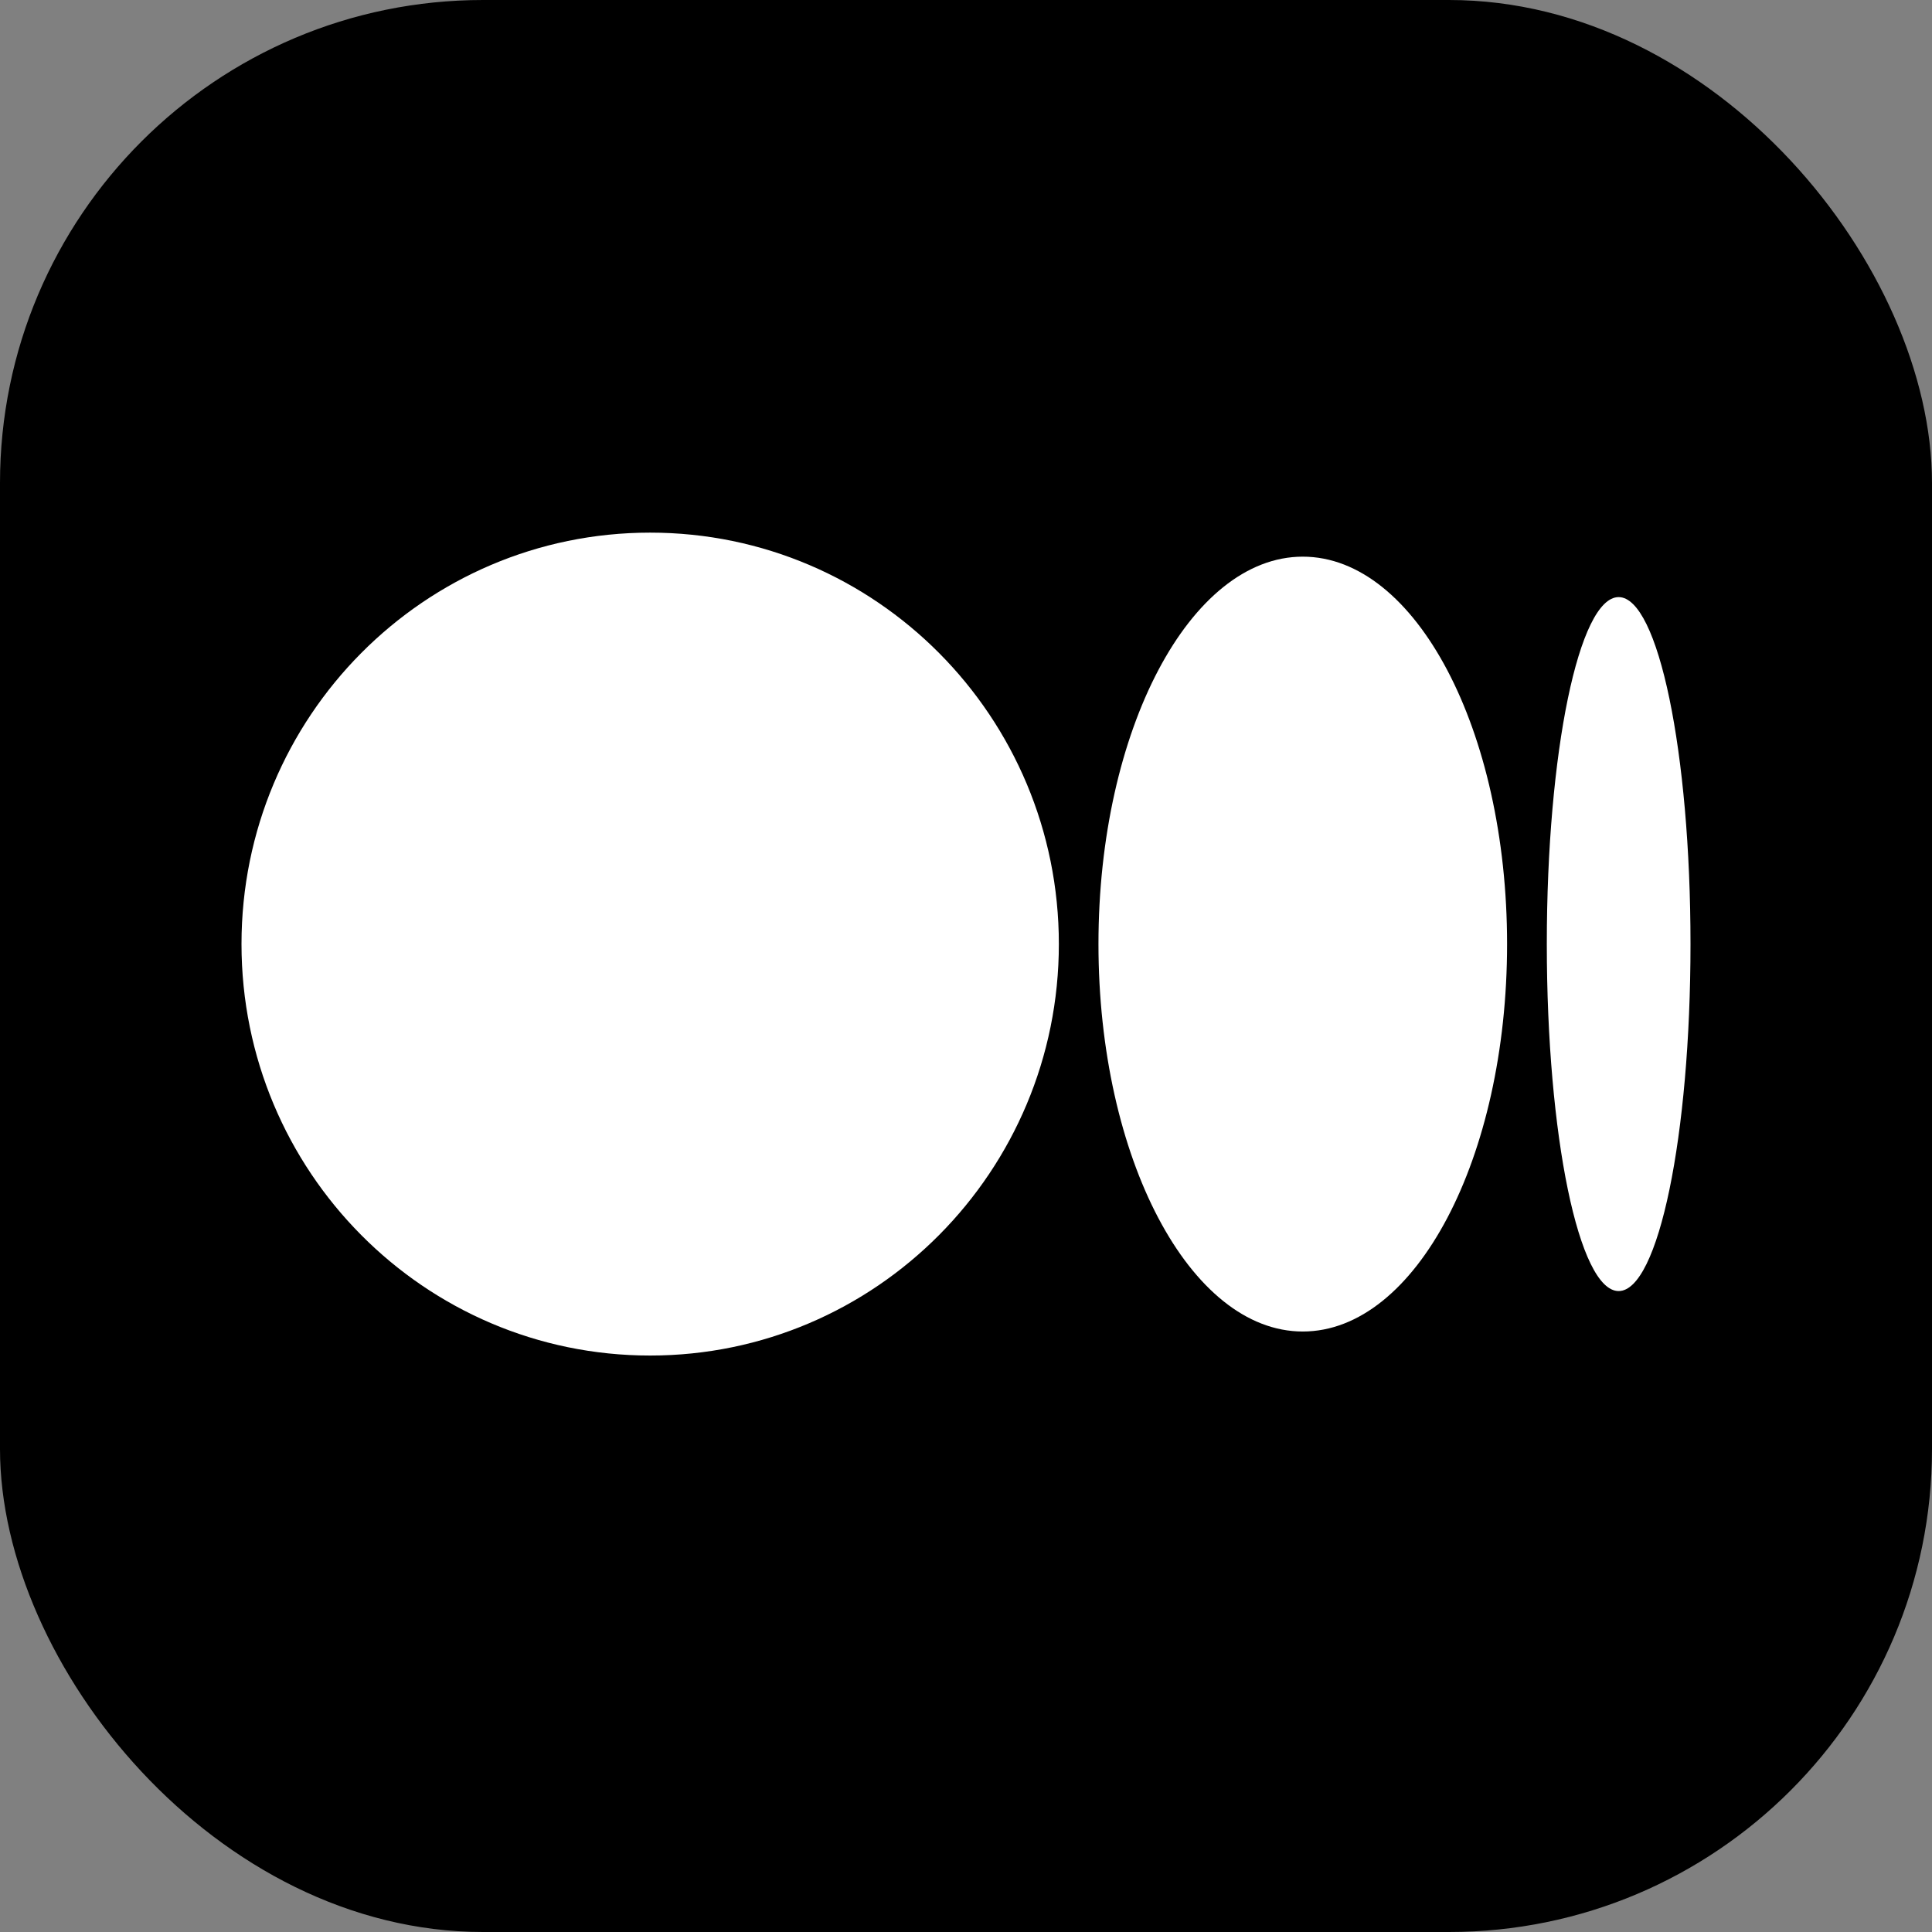
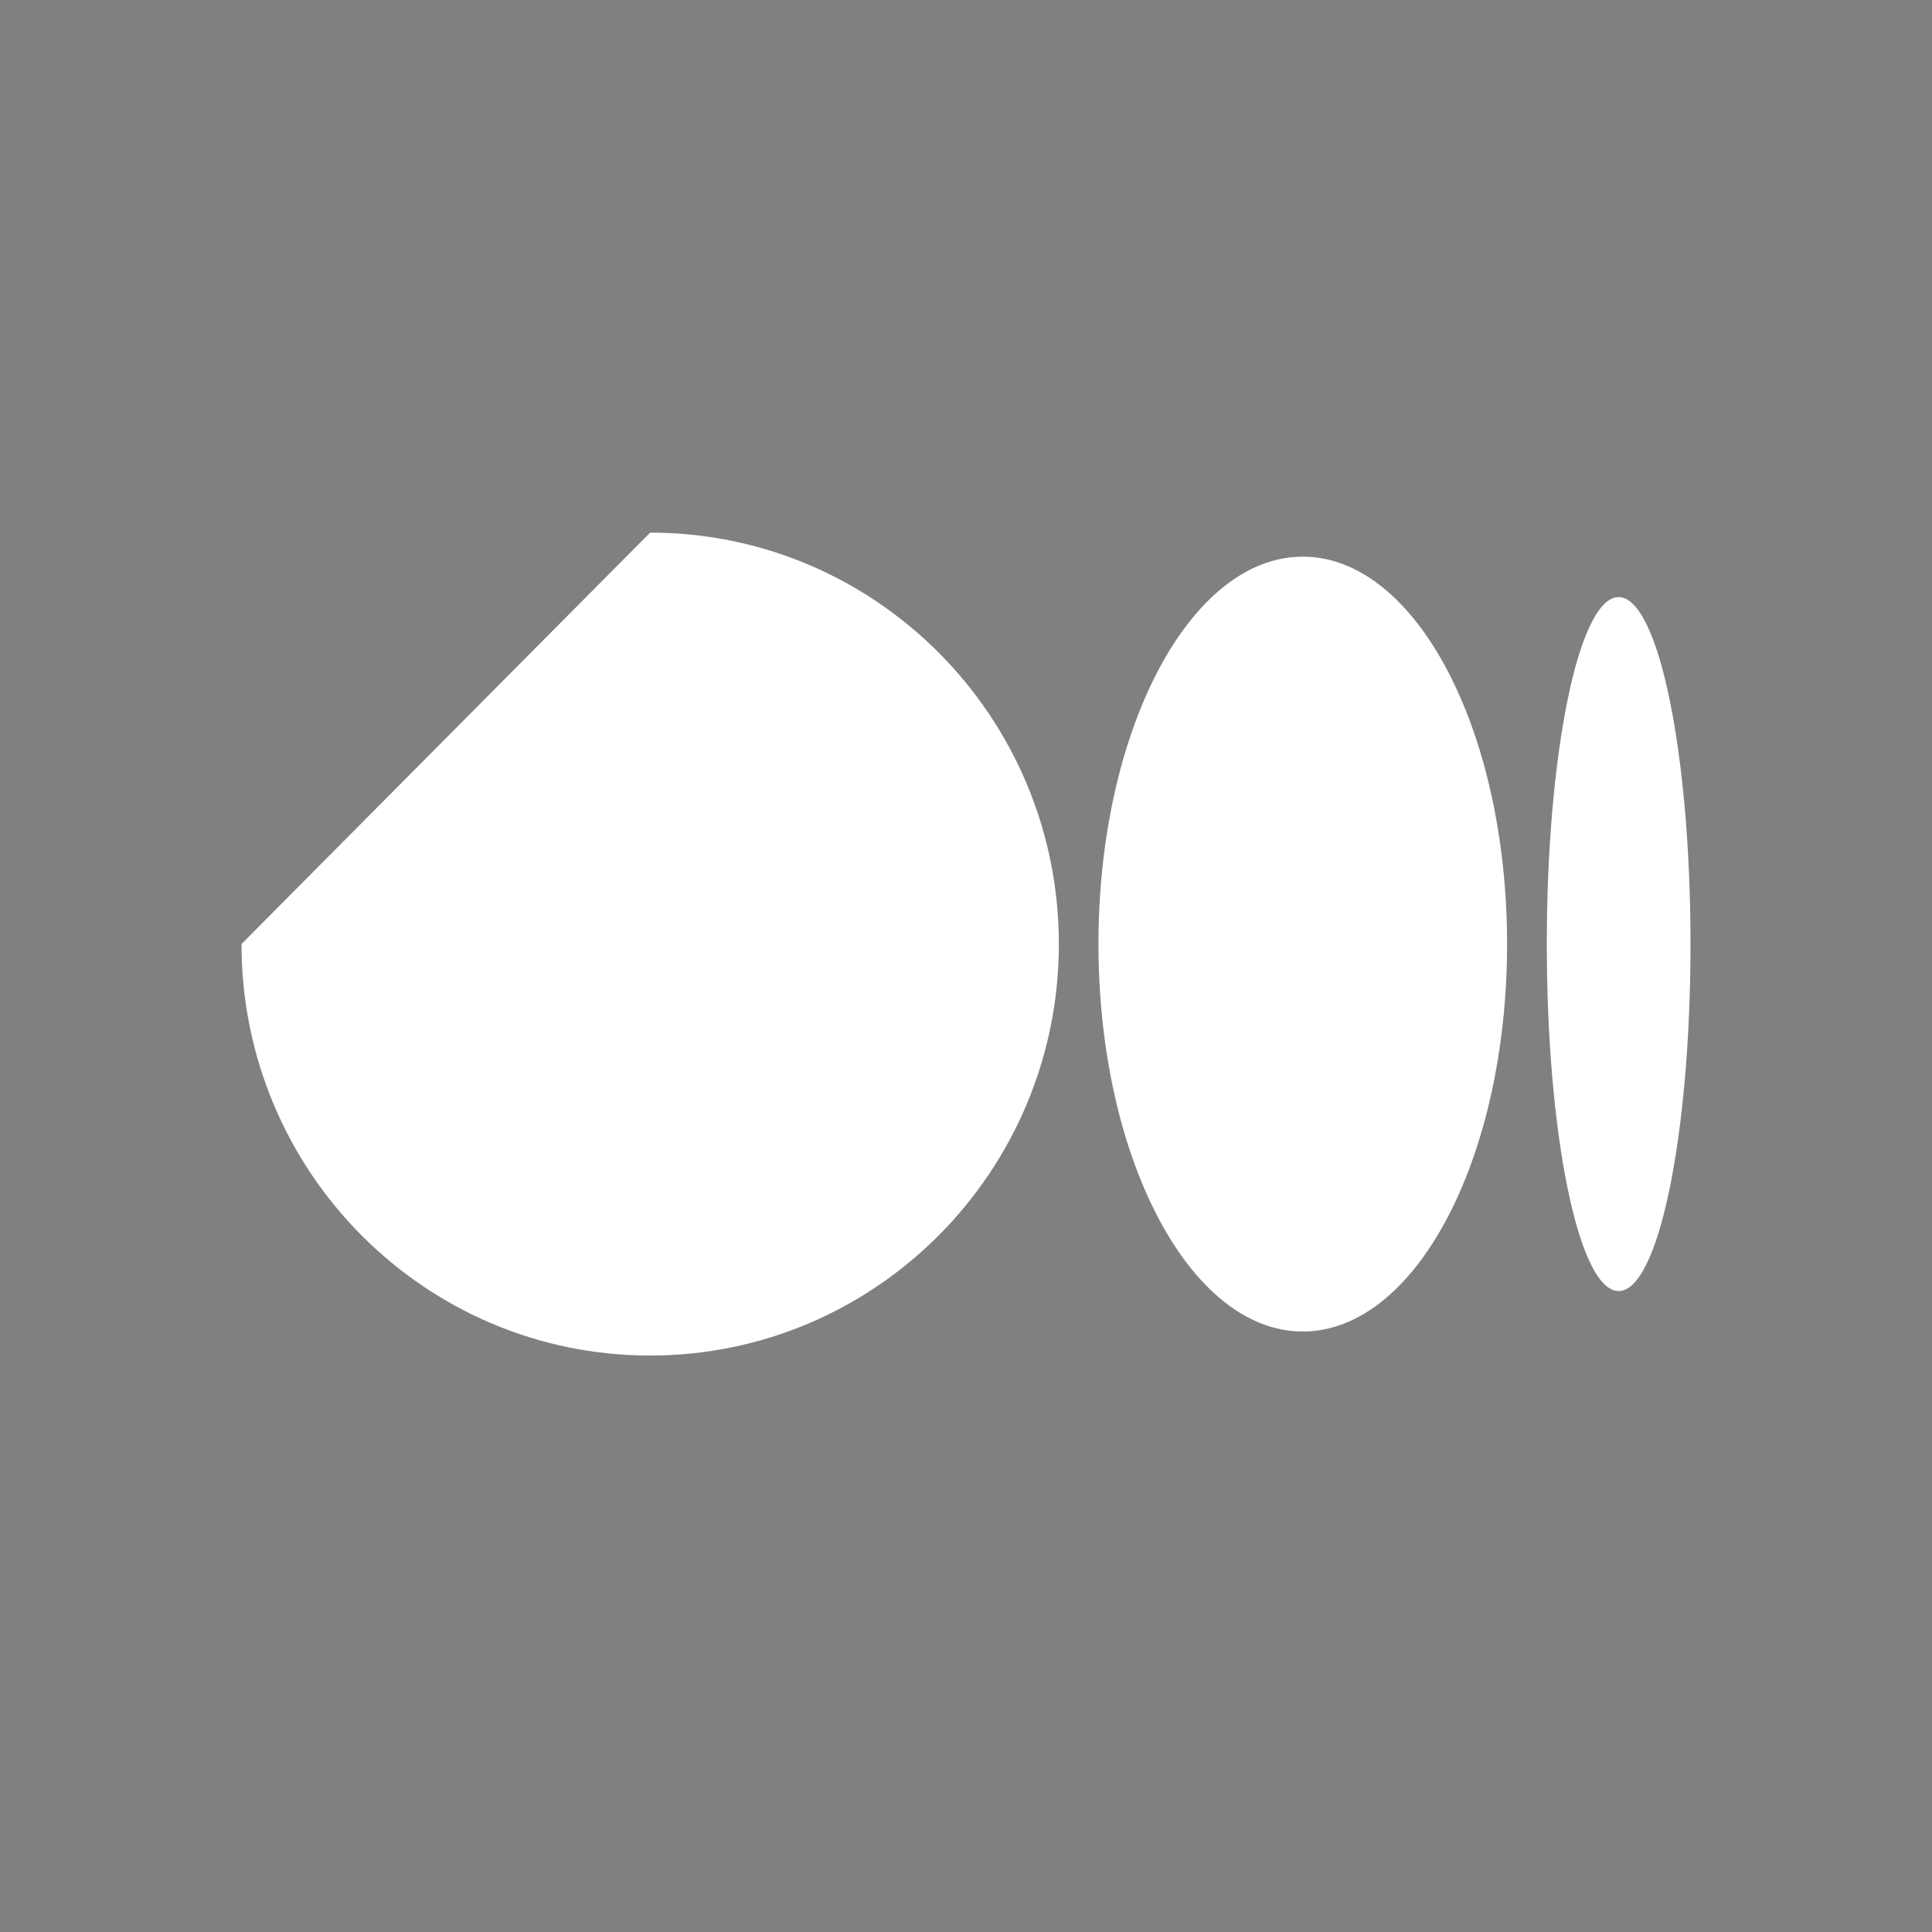
<svg xmlns="http://www.w3.org/2000/svg" fill="none" height="100%" overflow="visible" preserveAspectRatio="none" style="display: block;" viewBox="0 0 16 16" width="100%">
  <rect x="0" y="0" width="16" height="16" fill="#808080" stroke="none" />
  <g id="LinkedIn_icon 1">
    <g clip-path="url(#clip0_0_450)">
      <g id="Group">
-         <path clip-rule="evenodd" d="M1.778 16H14.222C15.204 16 16 15.204 16 14.222V1.778C16 0.796 15.204 0 14.222 0H1.778C0.796 0 0 0.796 0 1.778V14.222C0 15.204 0.796 16 1.778 16Z" fill="black" fill-rule="evenodd" id="Vector" />
-         <path d="M5.384 4.411C7.254 4.411 8.769 5.936 8.769 7.818C8.769 9.7 7.253 11.226 5.384 11.226C3.515 11.226 2 9.7 2 7.818C2 5.936 3.515 4.411 5.384 4.411ZM10.789 4.61C11.724 4.61 12.481 6.047 12.481 7.818H12.481C12.481 9.59 11.724 11.027 10.789 11.027C9.855 11.027 9.097 9.59 9.097 7.818C9.097 6.047 9.855 4.61 10.789 4.61ZM13.405 4.945C13.733 4.945 14 6.231 14 7.818C14 9.405 13.734 10.692 13.405 10.692C13.076 10.692 12.81 9.406 12.81 7.818C12.81 6.231 13.076 4.945 13.405 4.945Z" fill="white" id="Vector_2" />
+         <path d="M5.384 4.411C7.254 4.411 8.769 5.936 8.769 7.818C8.769 9.7 7.253 11.226 5.384 11.226C3.515 11.226 2 9.7 2 7.818ZM10.789 4.61C11.724 4.61 12.481 6.047 12.481 7.818H12.481C12.481 9.59 11.724 11.027 10.789 11.027C9.855 11.027 9.097 9.59 9.097 7.818C9.097 6.047 9.855 4.61 10.789 4.61ZM13.405 4.945C13.733 4.945 14 6.231 14 7.818C14 9.405 13.734 10.692 13.405 10.692C13.076 10.692 12.81 9.406 12.81 7.818C12.81 6.231 13.076 4.945 13.405 4.945Z" fill="white" id="Vector_2" />
      </g>
    </g>
  </g>
  <defs>
    <clipPath id="clip0_0_450">
      <rect fill="white" height="16" rx="4" width="16" />
    </clipPath>
  </defs>
</svg>